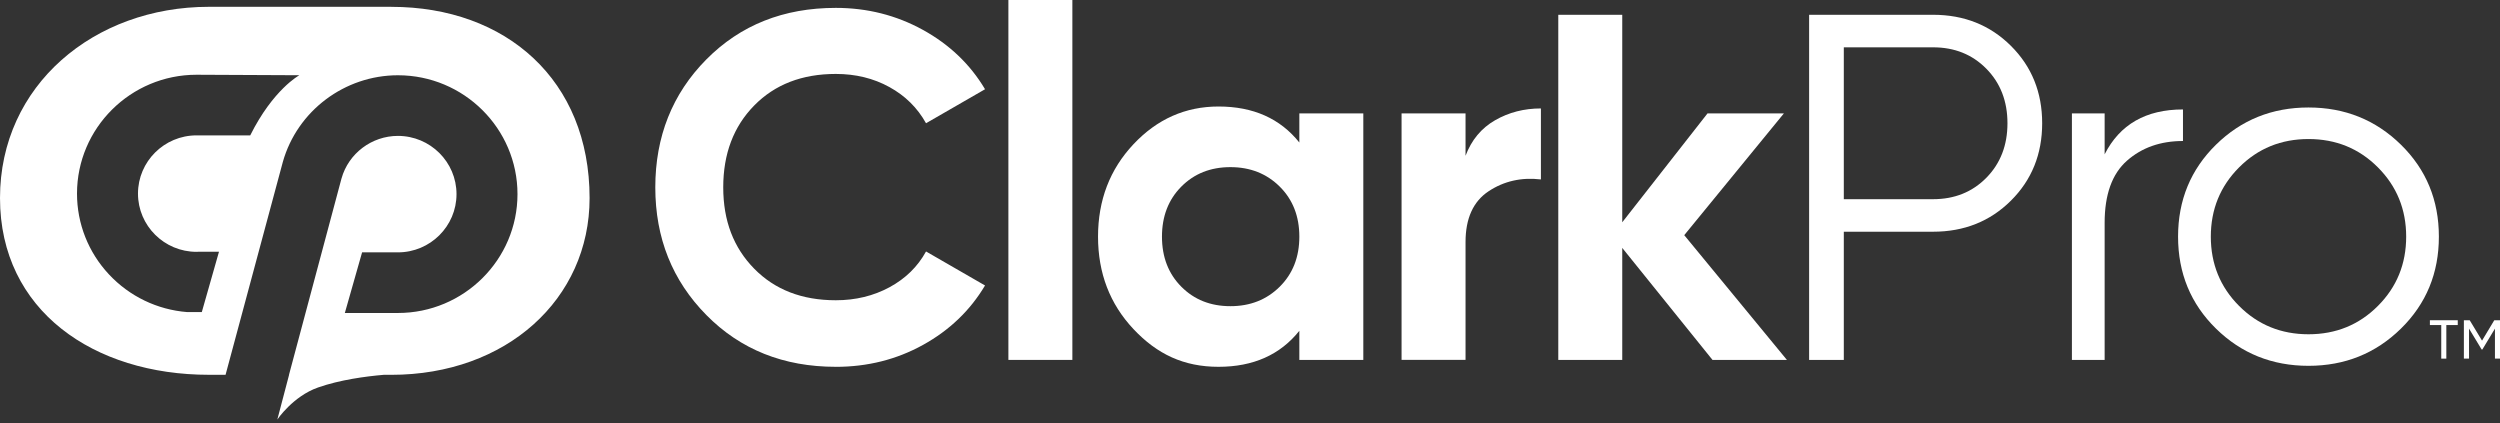
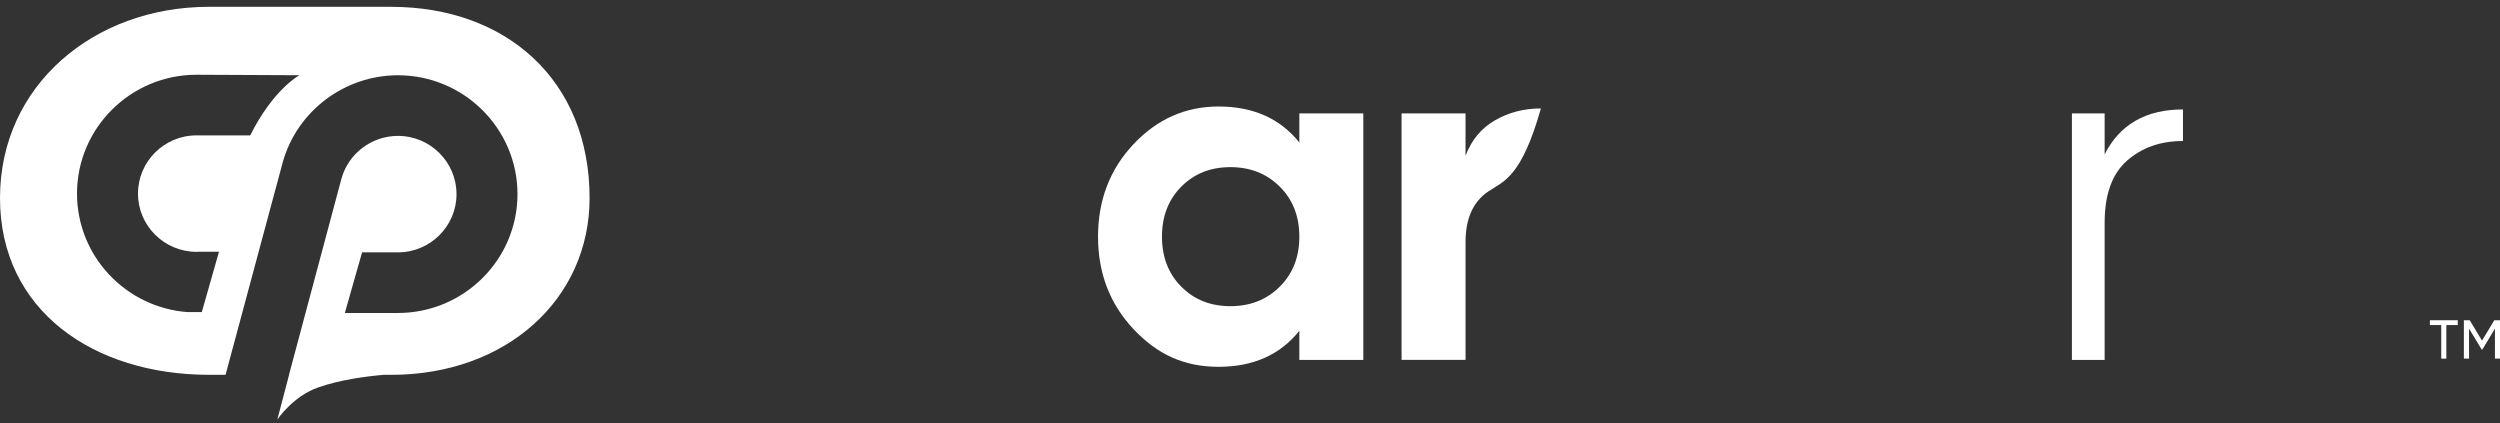
<svg xmlns="http://www.w3.org/2000/svg" aria-hidden="true" focusable="false" role="img" class="clarkPro-logo mx-auto" width="372" height="63" viewBox="0 0 372 63" fill="none">
  <rect x="0" y="0" width="372" height="63" fill="#333333" stroke="none" />
  <g id="clarkpro-logo-white 1" clip-path="url(#clip0_14068_16506)">
-     <path id="Vector" d="M124.365 54.581C116.592 54.581 110.172 52.011 105.108 46.878C100.04 41.744 97.508 35.407 97.508 27.877C97.508 20.346 100.04 13.949 105.108 8.841C110.172 3.729 116.592 1.173 124.365 1.173C129.036 1.173 133.352 2.26 137.314 4.438C141.271 6.616 144.361 9.563 146.573 13.279L137.793 18.339C136.514 16.041 134.695 14.245 132.332 12.948C129.974 11.65 127.316 11.002 124.365 11.002C119.349 11.002 115.3 12.566 112.228 15.697C109.152 18.829 107.618 22.889 107.618 27.877C107.618 32.864 109.156 36.851 112.228 39.983C115.3 43.114 119.349 44.678 124.365 44.678C127.316 44.678 129.981 44.029 132.371 42.736C134.756 41.439 136.563 39.669 137.793 37.418L146.573 42.479C144.361 46.195 141.284 49.142 137.349 51.32C133.412 53.498 129.083 54.585 124.365 54.585V54.581Z" fill="white" />
-     <path id="Vector_2" d="M150.049 53.554V0H159.568V53.554H150.049Z" fill="white" />
    <path id="Vector_3" d="M193.342 16.875H202.861V53.554H193.342V49.224C190.49 52.794 186.48 54.581 181.318 54.581C176.154 54.581 172.18 52.712 168.662 48.97C165.145 45.228 163.387 40.645 163.387 35.215C163.387 29.784 165.145 25.201 168.662 21.459C172.18 17.717 176.397 15.848 181.318 15.848C186.48 15.848 190.49 17.635 193.342 21.205V16.875ZM175.779 42.66C177.697 44.593 180.133 45.559 183.085 45.559C186.035 45.559 188.481 44.593 190.426 42.66C192.37 40.726 193.342 38.248 193.342 35.215C193.342 32.182 192.37 29.703 190.426 27.77C188.481 25.836 186.035 24.87 183.085 24.87C180.133 24.87 177.697 25.836 175.779 27.77C173.86 29.703 172.901 32.186 172.901 35.215C172.901 38.243 173.86 40.731 175.779 42.66Z" fill="white" />
-     <path id="Vector_4" d="M218.072 23.181C218.957 20.835 220.417 19.074 222.461 17.897C224.5 16.724 226.777 16.136 229.288 16.136V26.699C226.385 26.36 223.792 26.944 221.501 28.461C219.216 29.977 218.072 32.495 218.072 36.017V53.549H208.553V16.87H218.072V23.181Z" fill="white" />
-     <path id="Vector_5" d="M265.884 53.555H254.82L241.391 36.89V53.555H231.873V2.2H241.391V33.075L254.081 16.871H265.445L250.616 34.992L265.889 53.55L265.884 53.555Z" fill="white" />
-     <path id="Vector_6" d="M287.642 2.2C292.265 2.2 296.128 3.742 299.225 6.823C302.323 9.903 303.875 13.744 303.875 18.34C303.875 22.937 302.323 26.778 299.225 29.858C296.128 32.938 292.265 34.48 287.642 34.48H274.359V53.555H269.197V2.2H287.642ZM287.642 29.639C290.84 29.639 293.483 28.573 295.575 26.447C297.665 24.32 298.711 21.618 298.711 18.34C298.711 15.062 297.665 12.36 295.575 10.234C293.483 8.107 290.84 7.042 287.642 7.042H274.359V29.639H287.642Z" fill="white" />
+     <path id="Vector_4" d="M218.072 23.181C218.957 20.835 220.417 19.074 222.461 17.897C224.5 16.724 226.777 16.136 229.288 16.136C226.385 26.36 223.792 26.944 221.501 28.461C219.216 29.977 218.072 32.495 218.072 36.017V53.549H208.553V16.87H218.072V23.181Z" fill="white" />
    <path id="Vector_7" d="M313.17 22.962C315.43 18.511 319.318 16.286 324.827 16.286V20.982C321.483 20.982 318.705 21.961 316.489 23.916C314.276 25.87 313.17 28.955 313.17 33.161V53.554H308.301V16.875H313.17V22.962Z" fill="white" />
-     <path id="Vector_8" d="M357.261 48.897C353.498 52.591 348.91 54.434 343.501 54.434C338.09 54.434 333.503 52.587 329.739 48.897C325.976 45.206 324.096 40.644 324.096 35.214C324.096 29.784 325.976 25.226 329.739 21.531C333.503 17.841 338.086 15.994 343.501 15.994C348.914 15.994 353.498 17.841 357.261 21.531C361.024 25.226 362.905 29.784 362.905 35.214C362.905 40.644 361.024 45.202 357.261 48.897ZM333.174 45.52C335.978 48.334 339.422 49.739 343.505 49.739C347.588 49.739 351.031 48.334 353.835 45.52C356.639 42.711 358.039 39.274 358.039 35.214C358.039 31.154 356.639 27.722 353.835 24.908C351.031 22.094 347.588 20.689 343.505 20.689C339.422 20.689 335.978 22.094 333.174 24.908C330.37 27.722 328.97 31.154 328.97 35.214C328.97 39.274 330.37 42.711 333.174 45.52Z" fill="white" />
    <path id="Vector_9" d="M58.225 1.013H31.087C13.99 1.013 0 12.694 0 29.47C0 46.246 13.99 55.77 31.087 55.77H33.563L42.087 24.091C44.235 16.5 51.277 11.199 59.214 11.199C69.022 11.199 77.002 19.134 77.002 28.886C77.002 38.638 69.022 46.572 59.214 46.572H51.312L53.879 37.551H59.214C64.019 37.551 67.929 33.663 67.929 28.886C67.929 24.109 64.019 20.221 59.214 20.221C55.317 20.221 51.865 22.824 50.819 26.549L50.802 26.605L43.003 55.77H43.016L41.267 62.425C41.267 62.425 43.582 58.971 47.328 57.656C50.586 56.513 54.431 56.002 57.093 55.774H58.225C75.322 55.774 87.731 44.536 87.731 29.474C87.731 11.929 75.322 1.018 58.225 1.018V1.013ZM37.235 20.143H29.247C24.442 20.143 20.532 24.031 20.532 28.808C20.532 33.586 24.442 37.473 29.247 37.473C29.307 37.473 29.372 37.474 29.432 37.465C29.488 37.465 29.545 37.461 29.601 37.456H29.661H32.586L30.028 46.439H27.851C23.405 46.087 19.274 44.102 16.22 40.837C13.148 37.555 11.458 33.281 11.458 28.808C11.458 19.056 19.439 11.122 29.247 11.122L44.541 11.195C44.541 11.195 40.644 13.3 37.235 20.143Z" fill="white" />
    <path id="Vector_10" d="M365.713 47.651V48.368H364.014V53.364H363.259V48.368H361.568V47.651H365.716H365.713Z" fill="white" />
    <path id="Vector_11" d="M372.005 47.651V53.364H371.248V48.901L369.369 52.011H369.274L367.391 48.897V53.364H366.625V47.651H367.49L369.326 50.684L371.149 47.651H372H372.005Z" fill="white" />
  </g>
  <defs>
    <clipPath id="clip0_14068_16506">
      <rect width="372" height="62.425" fill="white" />
    </clipPath>
  </defs>
</svg>